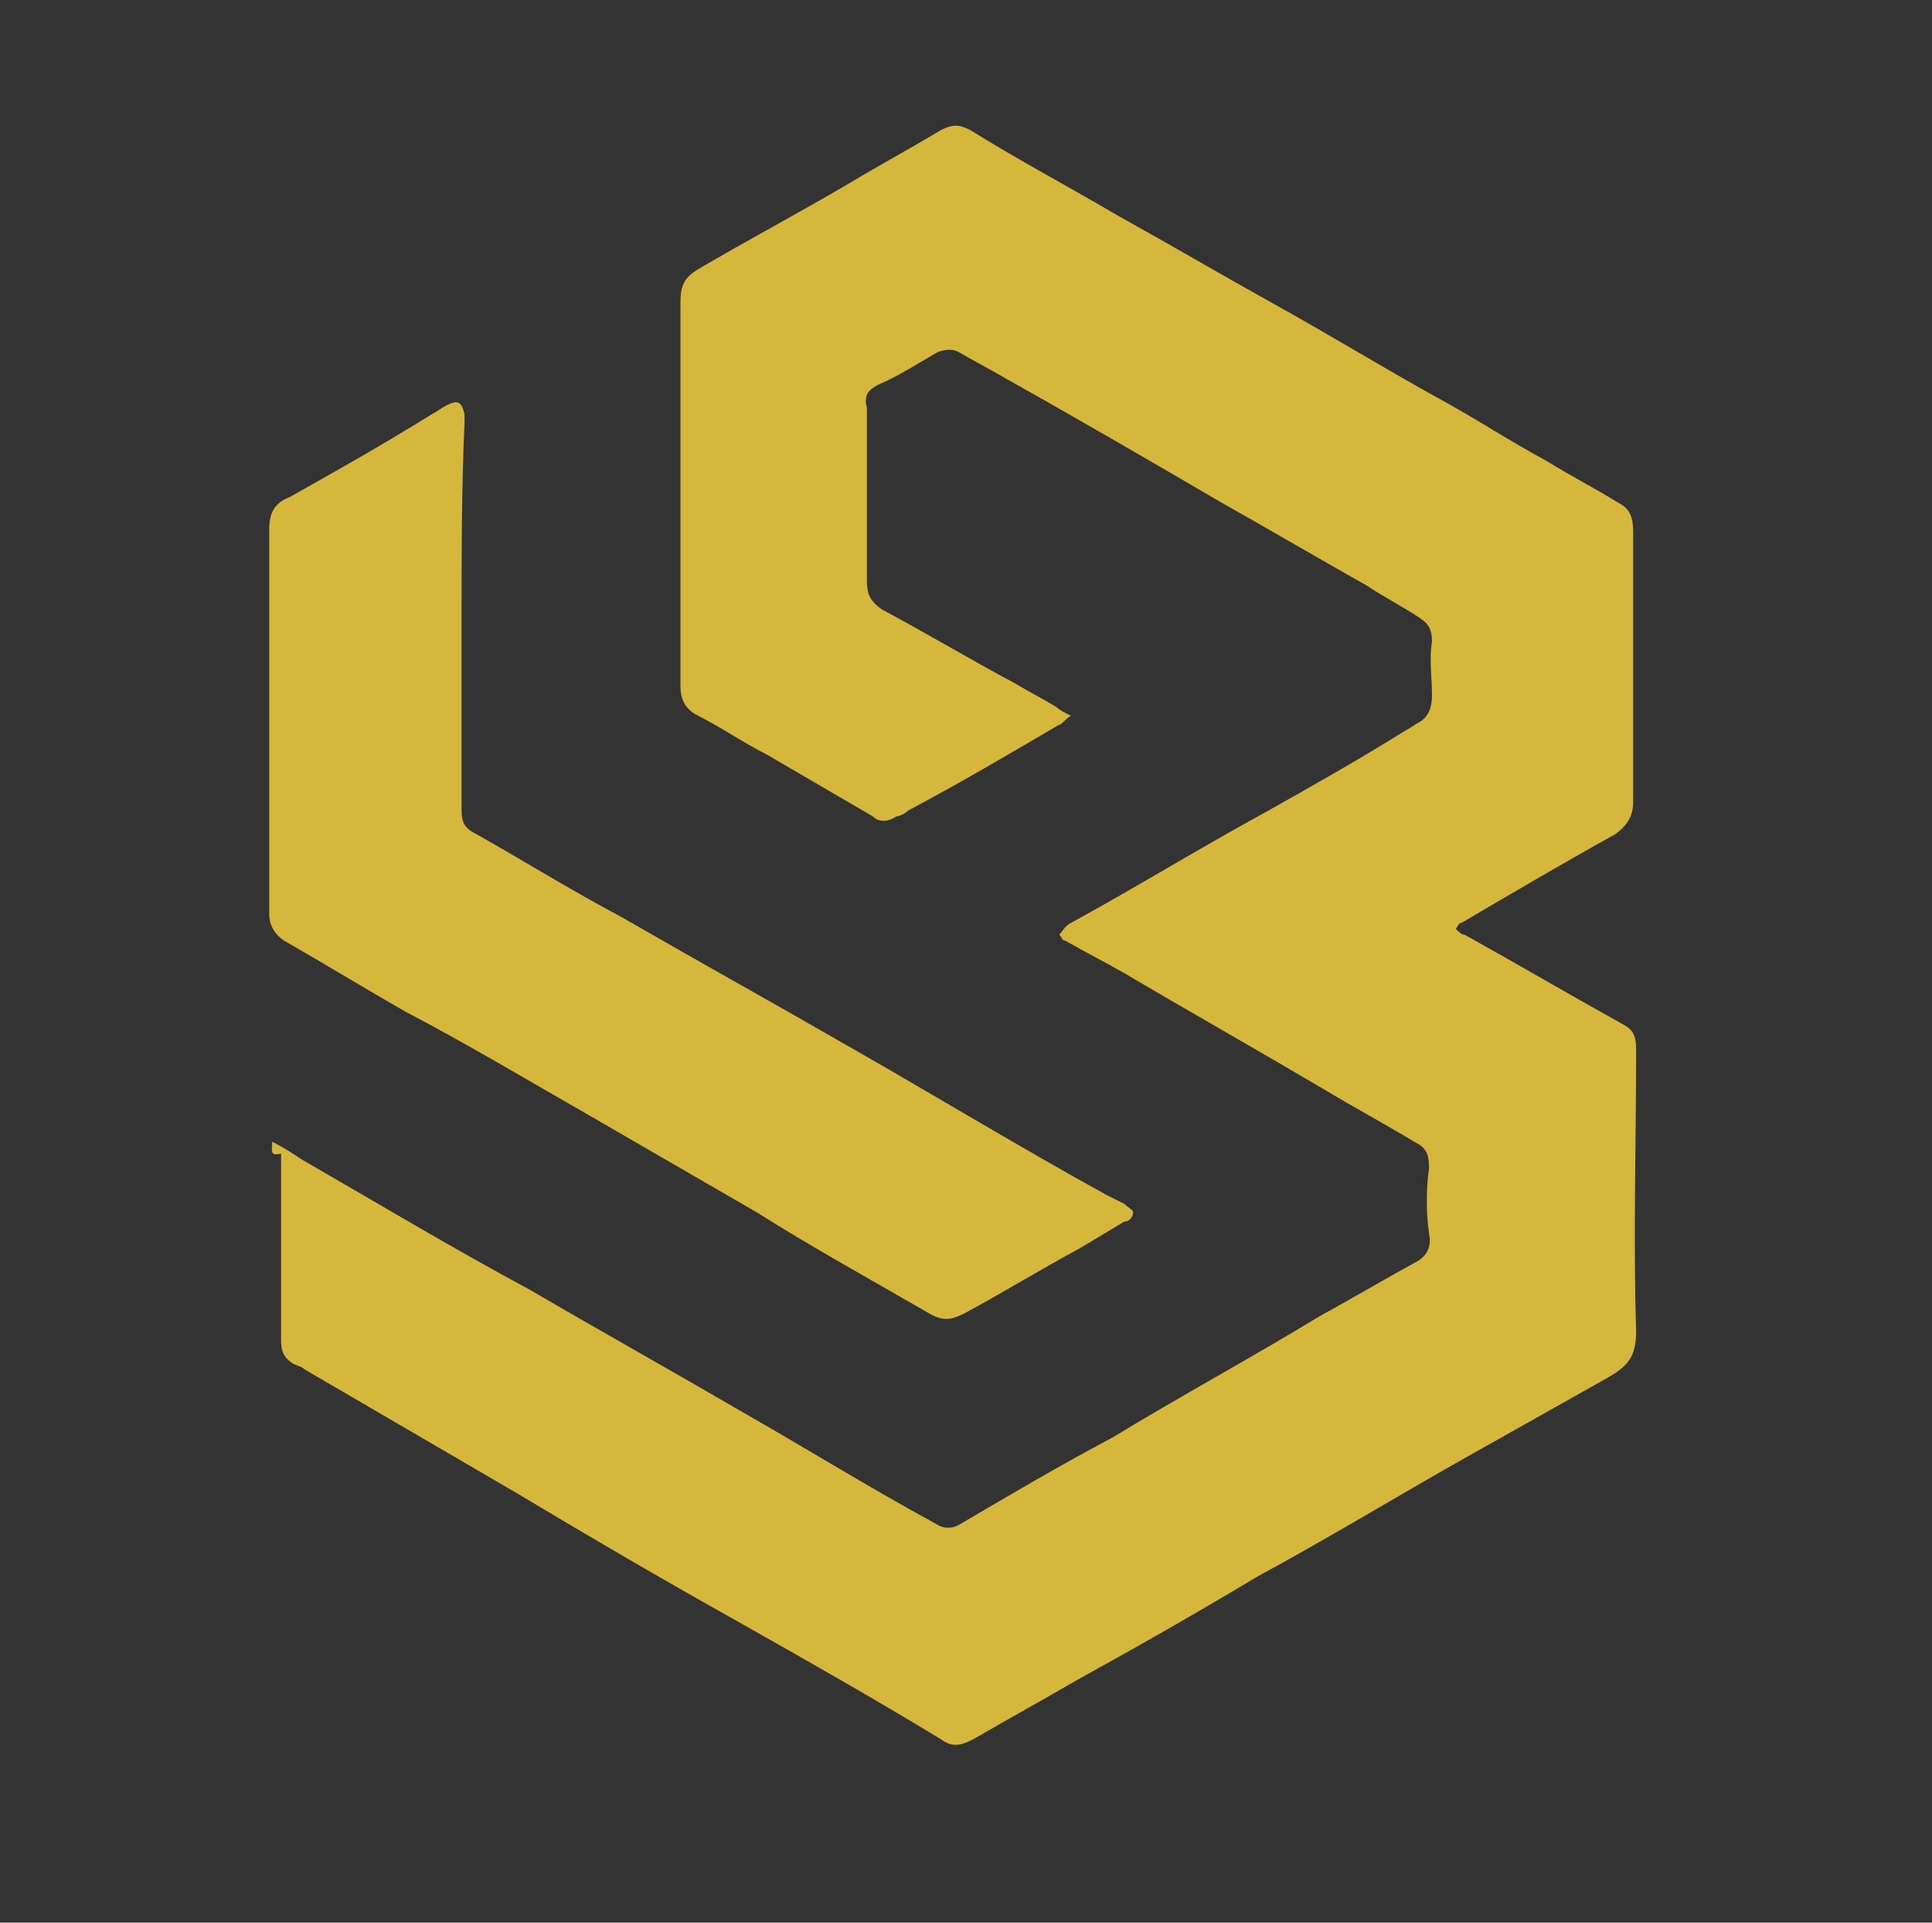
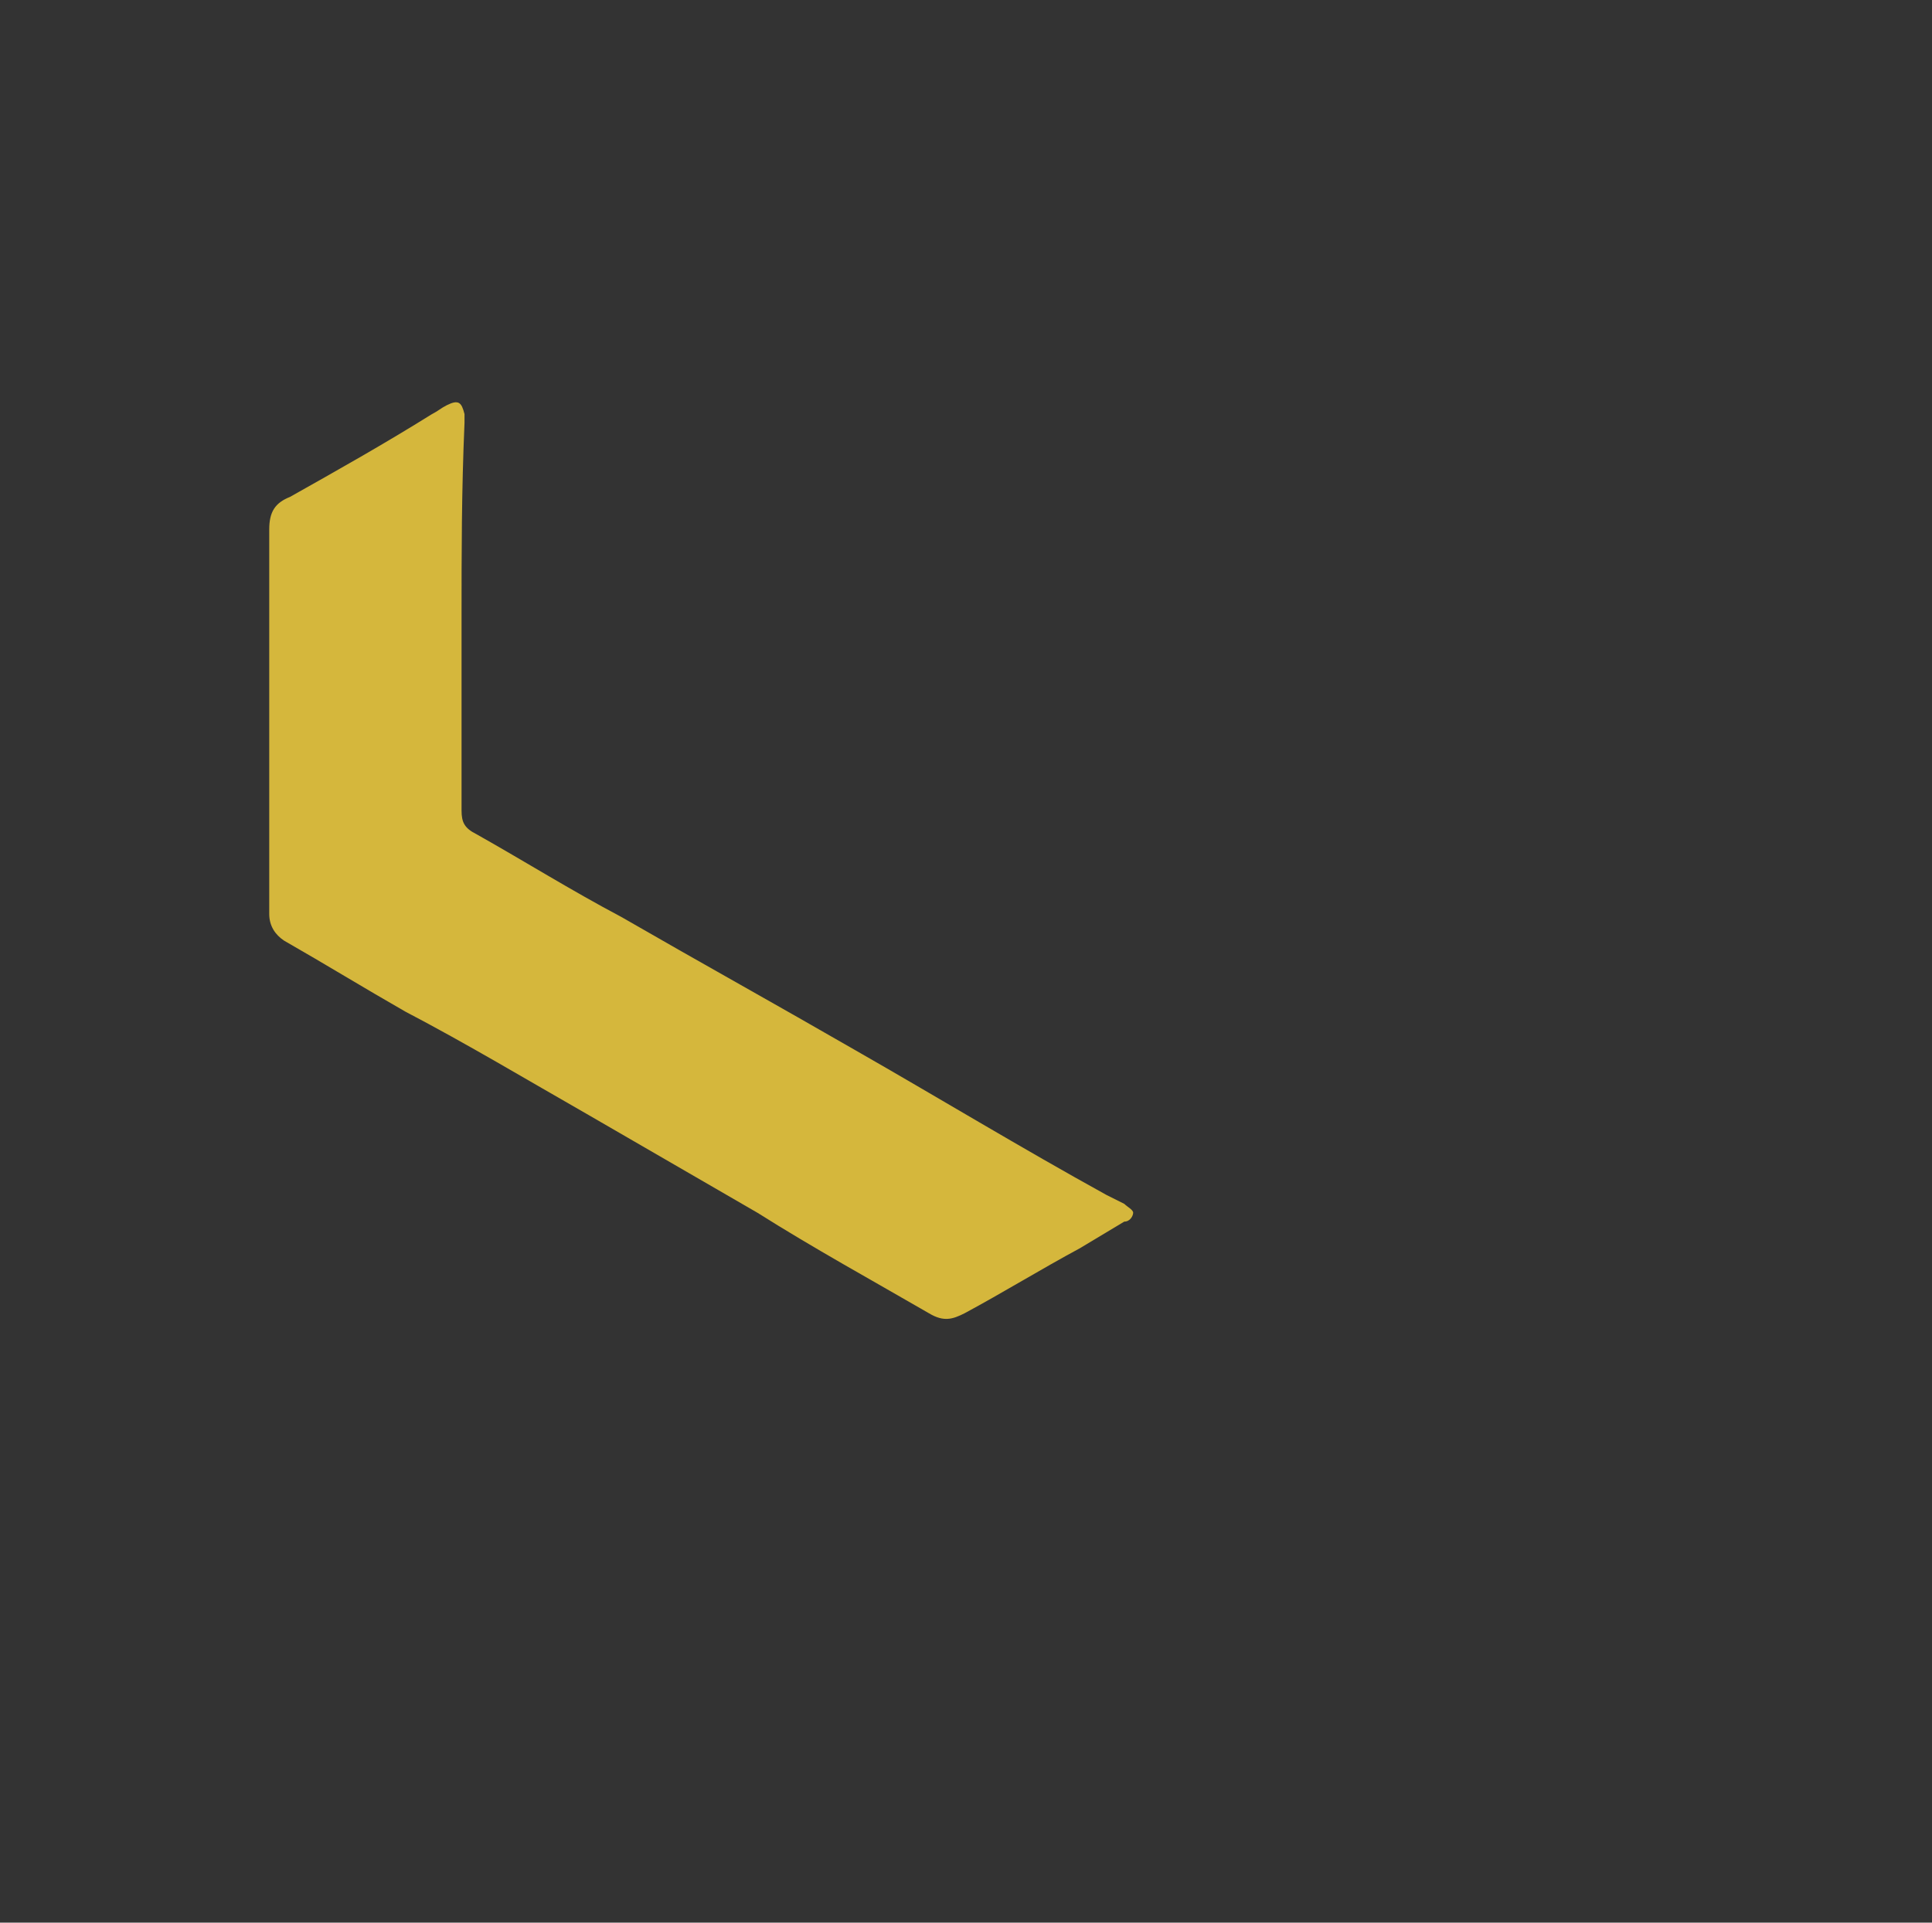
<svg xmlns="http://www.w3.org/2000/svg" version="1.1" id="Vrstva_1" x="0px" y="0px" viewBox="0 0 65.3 65" style="enable-background:new 0 0 65.3 65;" xml:space="preserve">
  <rect x="0" y="0" width="65.3" height="65" fill="#333333" stroke="none" />
  <style type="text/css"> .st0{fill:#D5B73C;} .st1{fill:#FFFFFF;} </style>
  <g>
    <path class="st0" d="M260.1,29c-0.1,0-0.2,0-0.3-0.1c-0.1-0.1-0.1-0.2-0.1-0.3c0-0.1,0-0.2,0.1-0.3c0.1-0.1,0.2-0.1,0.3-0.1 c0.1,0,0.2,0,0.3,0.1c0.1,0.1,0.1,0.2,0.1,0.3c0,0.1,0,0.2-0.1,0.3C260.3,29,260.2,29,260.1,29z" />
    <path class="st0" d="M266.9,27.3l0.6,0.3c-0.3,0.4-0.7,0.7-1.1,1c-0.5,0.2-0.9,0.4-1.5,0.4c-0.6,0-1.1-0.2-1.6-0.5 c-0.5-0.3-0.9-0.7-1.2-1.2c-0.3-0.5-0.4-1.1-0.4-1.7c0-0.5,0.1-0.9,0.3-1.3c0.2-0.4,0.4-0.8,0.7-1.1c0.3-0.3,0.6-0.6,1-0.7 c0.4-0.2,0.8-0.3,1.3-0.3c0.5,0,1,0.1,1.5,0.4c0.5,0.2,0.8,0.6,1.1,1l-0.6,0.3c-0.2-0.3-0.5-0.6-0.9-0.7c-0.4-0.2-0.7-0.3-1.1-0.3 c-0.5,0-0.9,0.1-1.3,0.4s-0.7,0.6-0.9,1c-0.2,0.4-0.3,0.9-0.3,1.4c0,0.5,0.1,1,0.3,1.4c0.2,0.4,0.5,0.7,0.9,1 c0.4,0.2,0.8,0.4,1.3,0.4c0.4,0,0.8-0.1,1.1-0.3C266.4,27.9,266.7,27.6,266.9,27.3z" />
    <path class="st0" d="M274.1,23.1l-4.6,5.1h4.6v0.7h-5.6v-0.7l4.6-5.1h-4.6v-0.7h5.6V23.1z" />
  </g>
  <g>
-     <path class="st1" d="M68.5,50.1V13.4h13.1c4.3,0,7.5,0.9,9.5,2.7c2,1.8,3,4.3,3,7.4c0,1.9-0.5,3.5-1.6,5c-1.1,1.5-2.6,2.5-4.6,2.9 v0.1c2.2,0.4,3.9,1.4,5.2,3c1.3,1.6,1.9,3.4,1.9,5.4c0,3.1-1.2,5.6-3.5,7.5c-2.3,1.9-5.7,2.8-10,2.8H68.5z M72.9,29.5h8.7 c5.2,0,7.8-2,7.8-6c0-4-2.6-6-7.8-6h-8.7V29.5z M72.9,45.9h9.6c2.6,0,4.6-0.5,5.9-1.6c1.3-1.1,1.9-2.6,1.9-4.5c0-2-0.6-3.5-1.9-4.5 c-1.3-1.1-3.2-1.6-5.9-1.6h-9.6V45.9z" />
-     <path class="st1" d="M115.6,50.7c-2.6,0-5-0.6-7-1.7c-2.1-1.2-3.7-2.8-4.8-5c-1.2-2.2-1.7-4.8-1.7-7.8c0-3,0.6-5.6,1.7-7.8 c1.2-2.2,2.7-3.8,4.7-5c2-1.2,4.3-1.7,6.8-1.7c2.6,0,4.8,0.6,6.7,1.7c1.8,1.1,3.2,2.6,4.2,4.5c1,1.9,1.4,4.1,1.4,6.4 c0,0.6,0,1.2-0.1,1.7c0,0.5-0.1,1-0.2,1.4h-22.5v-4h20.5l-2.3,0.4c0-2.7-0.7-4.7-2.2-6.2c-1.5-1.4-3.4-2.2-5.8-2.2 c-1.8,0-3.4,0.4-4.7,1.3c-1.3,0.8-2.3,2-3.1,3.6c-0.7,1.6-1.1,3.5-1.1,5.7c0,2.2,0.4,4.1,1.1,5.7c0.7,1.6,1.8,2.8,3.1,3.6 c1.4,0.8,3,1.3,4.9,1.3c2,0,3.7-0.4,5-1.2c1.3-0.8,2.3-1.8,3.1-3.2l3.5,2.1c-0.7,1.3-1.6,2.4-2.7,3.3c-1.1,0.9-2.4,1.6-3.8,2.1 C119.1,50.4,117.4,50.7,115.6,50.7z" />
    <path class="st1" d="M142.4,45h20.3v5.1h-26.2V13.4h6V45z" />
-     <path class="st1" d="M178.3,50.7c-1.8,0-3.5-0.3-5-1c-1.5-0.7-2.8-1.7-3.7-3.2c-0.9-1.5-1.4-3.4-1.4-5.8V22.3h6v16.9 c0,2.5,0.5,4.3,1.6,5.2c1.1,0.9,2.6,1.4,4.5,1.4c0.9,0,1.8-0.2,2.7-0.5c0.9-0.3,1.7-0.8,2.4-1.5c0.7-0.7,1.3-1.6,1.6-2.6 c0.4-1.1,0.6-2.3,0.6-3.8V22.3h6v27.8h-5.2l-0.3-4.5c-1,1.7-2.3,3-3.9,3.8C182.5,50.3,180.6,50.7,178.3,50.7z" />
    <path class="st1" d="M227.3,22.3l-10.9,14.9l-1.2-0.1l-8.9,13h-6.8l11.9-15.9l1.2,0.1l8-12.1H227.3z M207.2,22.3l7.9,11.9l1.1,0.2 l11.3,15.8h-7.1l-8.2-12.3l-1.3-0.4L200,22.3H207.2z" />
-     <path class="st1" d="M244.3,21.7c2.7,0,5.1,0.6,7.2,1.7c2.1,1.2,3.7,2.8,4.9,5c1.2,2.2,1.8,4.8,1.8,7.8c0,3-0.6,5.6-1.8,7.8 c-1.2,2.2-2.8,3.8-4.9,5c-2.1,1.2-4.5,1.7-7.2,1.7c-2.7,0-5.1-0.6-7.2-1.7c-2.1-1.2-3.7-2.8-4.9-5c-1.2-2.2-1.8-4.8-1.8-7.8 c0-3,0.6-5.6,1.8-7.8c1.2-2.2,2.8-3.8,4.9-5C239.2,22.3,241.6,21.7,244.3,21.7z M244.3,26.4c-1.7,0-3.1,0.4-4.3,1.1 c-1.2,0.8-2.1,1.9-2.7,3.3c-0.6,1.4-0.9,3.2-0.9,5.3c0,2.1,0.3,3.9,0.9,5.3c0.6,1.5,1.5,2.6,2.7,3.3c1.2,0.8,2.6,1.1,4.3,1.1 c1.7,0,3.1-0.4,4.2-1.1c1.2-0.8,2-1.9,2.7-3.3c0.6-1.5,0.9-3.2,0.9-5.3c0-2.1-0.3-3.9-0.9-5.3c-0.6-1.4-1.5-2.6-2.7-3.3 C247.4,26.8,246,26.4,244.3,26.4z" />
  </g>
  <g>
-     <path class="st0" d="M9.2,38.6c0.4,0.2,0.7,0.4,1,0.6c2.6,1.5,5.1,3,7.7,4.4c2.4,1.4,4.9,2.8,7.3,4.2c2.1,1.2,4.2,2.5,6.4,3.7 c0.3,0.2,0.6,0.2,0.9,0c1.7-1,3.4-2,5.1-2.9c2.3-1.4,4.7-2.7,7-4.1c1.1-0.6,2.1-1.2,3.2-1.8c0.4-0.2,0.6-0.5,0.5-1 c-0.1-0.7-0.1-1.5,0-2.2c0-0.5-0.1-0.7-0.5-0.9c-1-0.6-2.1-1.2-3.1-1.8c-2.2-1.3-4.5-2.6-6.7-3.9c-0.7-0.4-1.3-0.7-2-1.1 c-0.1,0-0.1-0.1-0.2-0.2c0.1-0.1,0.2-0.3,0.4-0.4c2.2-1.2,4.3-2.5,6.5-3.7c1.6-0.9,3.2-1.8,4.8-2.8c0.2-0.1,0.3-0.2,0.5-0.3 c0.3-0.2,0.4-0.5,0.4-0.9c0-0.6-0.1-1.2,0-1.8c0-0.4-0.1-0.6-0.4-0.8c-0.6-0.4-1.2-0.7-1.8-1.1c-1.6-0.9-3.3-1.9-4.9-2.8 c-2.4-1.4-4.8-2.8-7.3-4.2c-0.5-0.3-1.1-0.6-1.6-0.9c-0.2-0.1-0.4-0.1-0.7,0c-0.7,0.4-1.3,0.8-2,1.1c-0.4,0.2-0.5,0.4-0.4,0.8 c0,1.9,0,3.9,0,5.8c0,0.5,0.1,0.7,0.5,1c1.5,0.8,3,1.7,4.5,2.5c0.5,0.3,0.9,0.5,1.4,0.8c0.1,0.1,0.3,0.2,0.5,0.3 c-0.2,0.1-0.3,0.3-0.4,0.3c-1.7,1-3.4,2-5.1,2.9c-0.1,0.1-0.3,0.2-0.4,0.2c-0.3,0.2-0.6,0.2-0.8,0c-1.2-0.7-2.4-1.4-3.6-2.1 c-0.8-0.4-1.5-0.9-2.3-1.3c-0.4-0.2-0.6-0.5-0.6-1c0-4.3,0-8.7,0-13c0-0.5,0.1-0.8,0.6-1.1c1.7-1,3.4-1.9,5.1-2.9 c1-0.6,2.1-1.2,3.1-1.8c0.4-0.2,0.6-0.2,1,0c1.6,1,3.3,1.9,5,2.9c1.8,1,3.5,2,5.3,3c1.8,1,3.6,2.1,5.4,3.1c1.3,0.7,2.5,1.5,3.8,2.2 c0.8,0.5,1.6,0.9,2.4,1.4c0.4,0.2,0.5,0.5,0.5,1c0,3,0,6.1,0,9.1c0,0.5-0.2,0.8-0.6,1.1c-1.8,1-3.5,2-5.2,3c-0.1,0-0.1,0.1-0.2,0.2 c0.1,0.1,0.2,0.2,0.3,0.2c1.8,1,3.5,2,5.3,3c0.4,0.2,0.5,0.4,0.5,0.9c0,3.2-0.1,6.3,0,9.5c0,0.9-0.3,1.2-1,1.6 c-1.6,0.9-3.2,1.8-4.8,2.7c-2.3,1.3-4.6,2.7-7,4c-2,1.2-4.1,2.4-6.1,3.5c-1.2,0.7-2.3,1.3-3.5,2c-0.4,0.2-0.7,0.3-1.1,0 c-2.3-1.4-4.6-2.7-6.9-4c-2.5-1.4-4.9-2.8-7.4-4.3c-2.4-1.4-4.8-2.8-7.2-4.2c-0.1-0.1-0.2-0.1-0.4-0.2c-0.3-0.2-0.4-0.4-0.4-0.8 c0-2.1,0-4.2,0-6.3C9.1,39.1,9.2,38.9,9.2,38.6z" />
    <path class="st0" d="M15.6,20.9c0,2.2,0,4.3,0,6.5c0,0.4,0.1,0.6,0.5,0.8c1.6,0.9,3.2,1.9,4.9,2.8c2.6,1.5,5.3,3,7.9,4.5 c2.8,1.6,5.6,3.3,8.5,4.9c0.2,0.1,0.4,0.2,0.6,0.3c0.1,0.1,0.3,0.2,0.3,0.3c0,0.1-0.1,0.3-0.3,0.3c-0.5,0.3-1,0.6-1.5,0.9 c-1.3,0.7-2.6,1.5-3.9,2.2c-0.4,0.2-0.7,0.3-1.2,0c-1.9-1.1-3.9-2.2-5.8-3.4c-1.9-1.1-3.8-2.2-5.7-3.3c-2.1-1.2-4.1-2.4-6.2-3.5 c-1.4-0.8-2.7-1.6-4.1-2.4c-0.3-0.2-0.5-0.5-0.5-0.9c0-4.3,0-8.6,0-13c0-0.6,0.2-0.9,0.7-1.1c1.6-0.9,3.2-1.8,4.8-2.8 c0.2-0.1,0.3-0.2,0.5-0.3c0.4-0.2,0.5-0.1,0.6,0.3c0,0.1,0,0.2,0,0.3C15.6,16.6,15.6,18.7,15.6,20.9C15.6,20.9,15.6,20.9,15.6,20.9 z" />
  </g>
</svg>